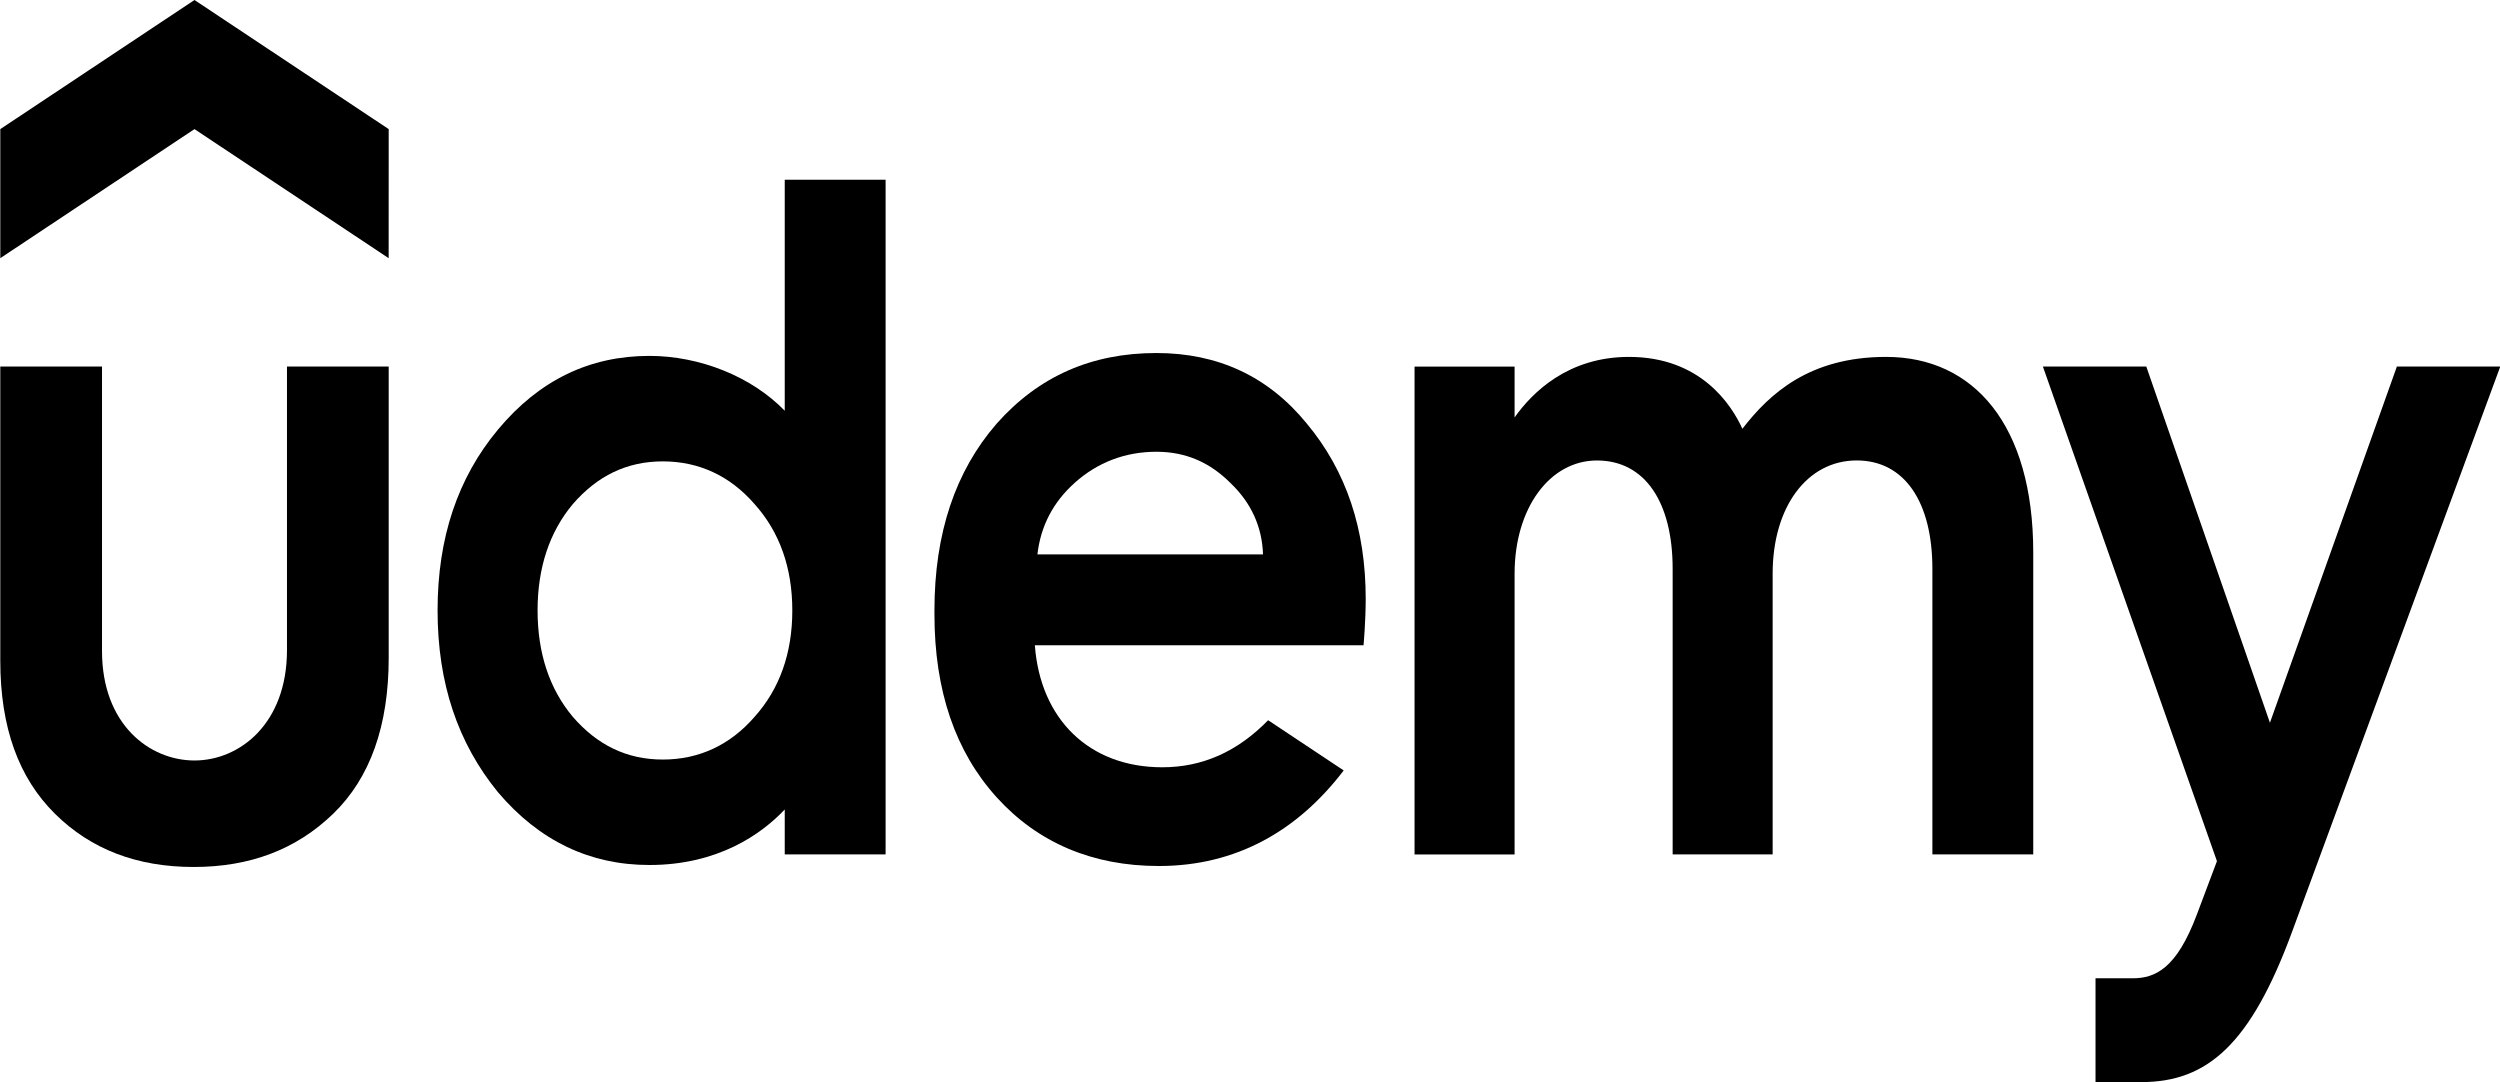
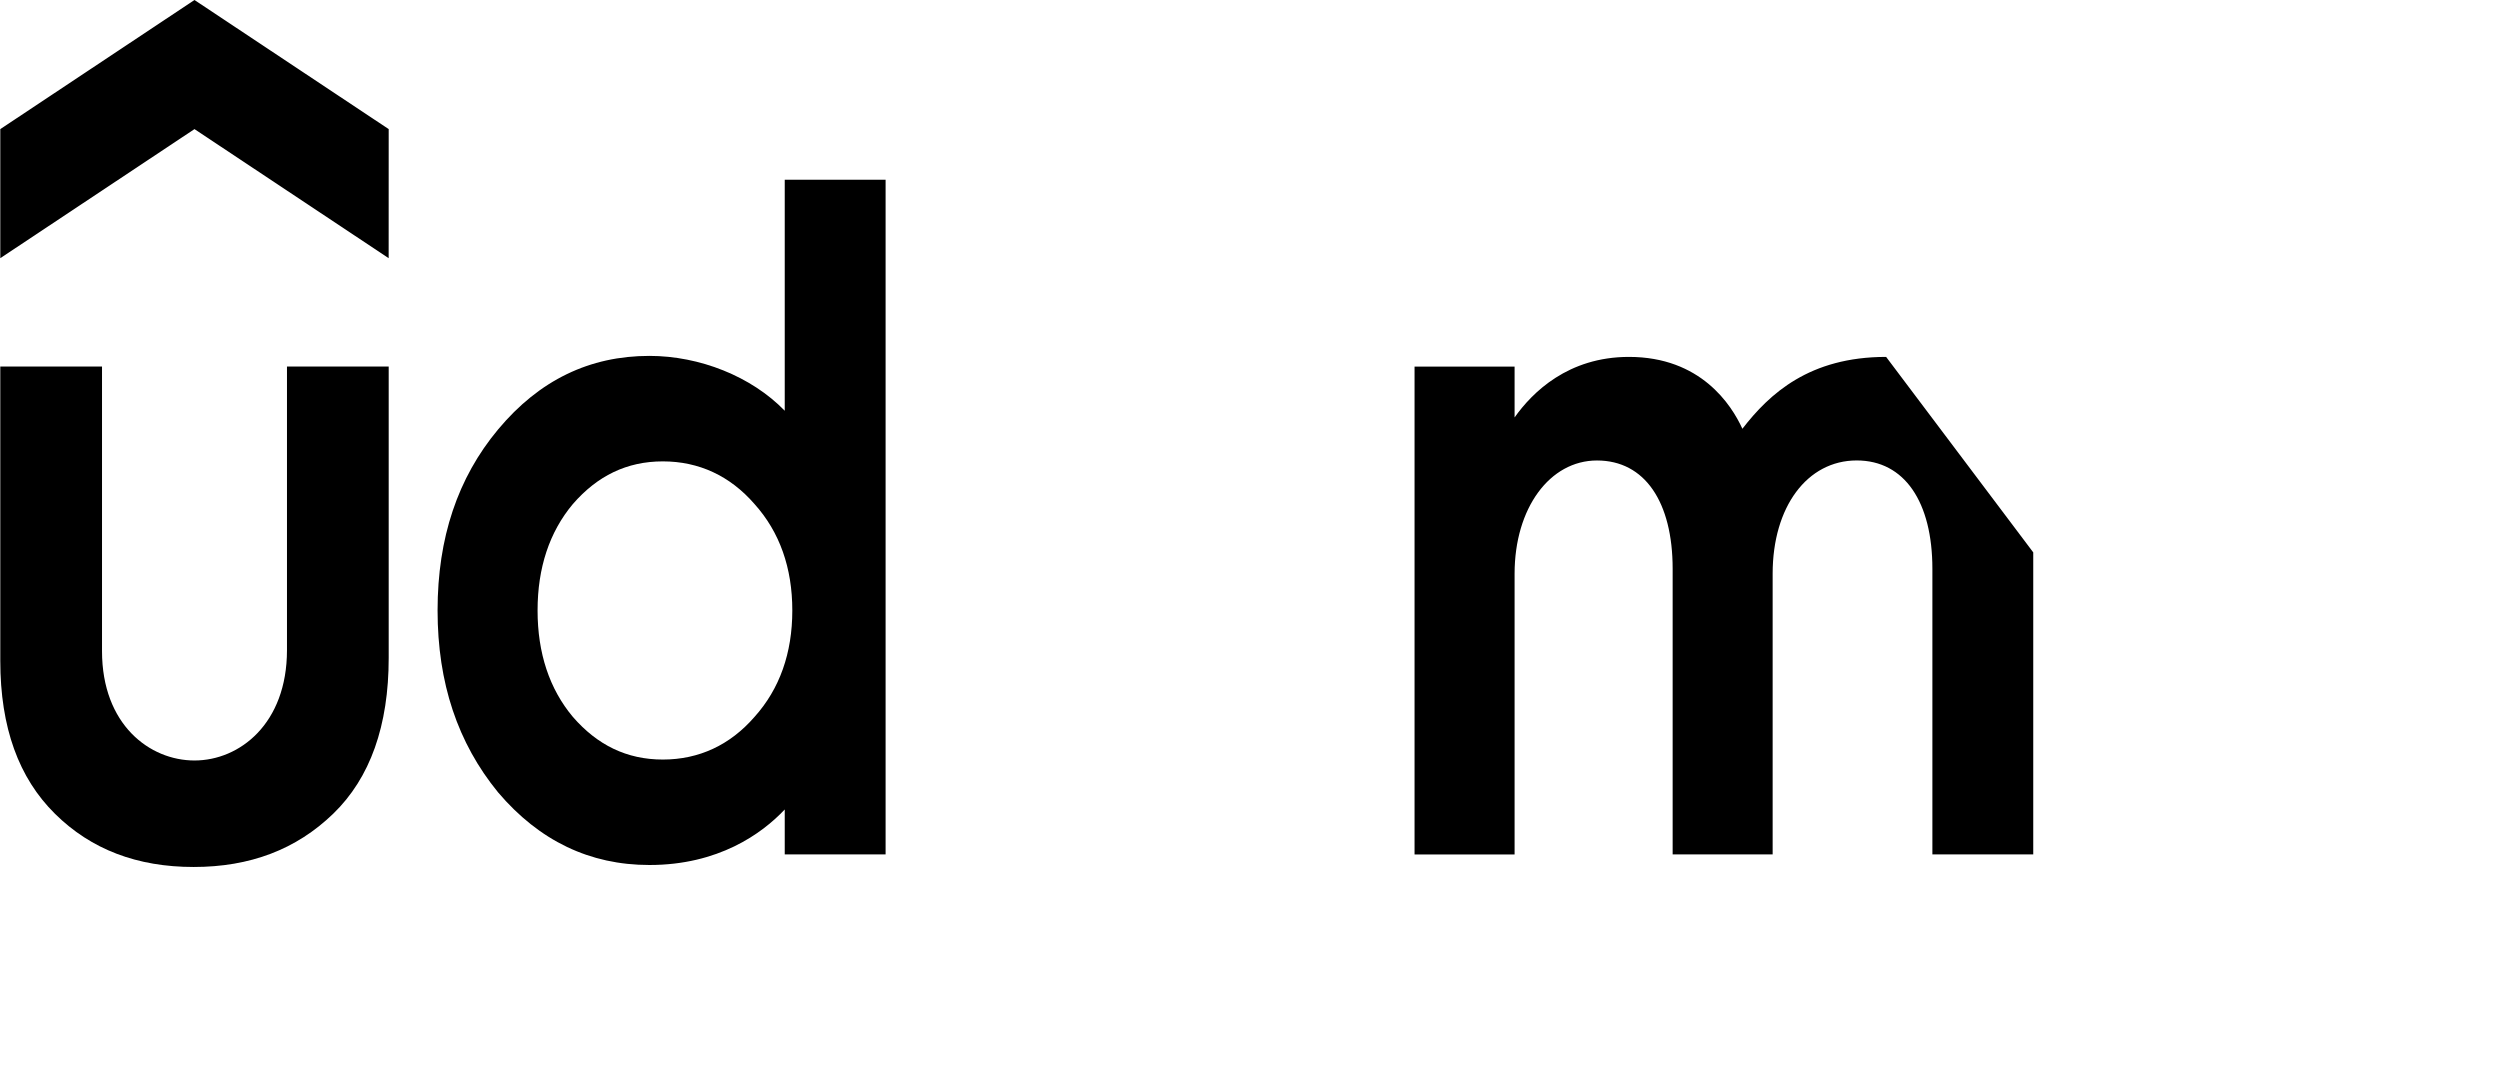
<svg xmlns="http://www.w3.org/2000/svg" width="67" height="29" viewBox="0 0 67 29" fill="none">
  <path d="M10.416 6.919L5.212 3.46L0.008 6.919V3.46L5.212 0L10.417 3.46L10.416 6.919Z" fill="black" />
  <path d="M0.008 9.824H2.734V17.45C2.734 19.421 4.012 20.381 5.212 20.381C6.422 20.381 7.691 19.395 7.691 17.424V9.824H10.417V17.632C10.417 19.447 9.922 20.848 8.93 21.808C7.938 22.768 6.699 23.235 5.19 23.235C3.68 23.235 2.441 22.768 1.472 21.808C0.503 20.848 0.008 19.5 0.008 17.709V9.824Z" fill="black" />
-   <path d="M33.986 19.302C33.161 20.148 32.221 20.563 31.148 20.563C29.194 20.563 27.882 19.28 27.734 17.294H36.543C36.543 17.294 36.601 16.652 36.601 16.05C36.601 14.182 36.083 12.626 35.024 11.354C33.988 10.083 32.636 9.461 30.991 9.461C29.257 9.461 27.837 10.083 26.71 11.354C25.606 12.626 25.043 14.286 25.043 16.361V16.464C25.043 18.514 25.606 20.147 26.71 21.367C27.814 22.586 29.279 23.209 31.058 23.209C33.128 23.209 34.775 22.269 36.011 20.648L33.986 19.302ZM28.805 12.937C29.413 12.392 30.157 12.107 30.991 12.107C31.779 12.107 32.432 12.392 32.995 12.963C33.534 13.483 33.824 14.122 33.849 14.857H27.803C27.89 14.098 28.223 13.458 28.805 12.937Z" fill="black" />
-   <path d="M61.428 24.971C60.321 27.977 59.164 29 57.39 29C57.086 29 56.16 29 56.16 29V26.218C56.16 26.218 56.544 26.218 57.154 26.218C57.765 26.218 58.332 25.954 58.873 24.517C59.414 23.079 59.414 23.079 59.414 23.079L54.75 9.824H57.521L60.834 19.37L64.236 9.824H67.007C67.007 9.824 62.567 21.877 61.428 24.971Z" fill="black" />
  <path d="M21.031 4.817V11.008C20.137 10.086 18.748 9.538 17.404 9.538C15.804 9.538 14.453 10.186 13.349 11.509C12.267 12.806 11.727 14.414 11.727 16.359C11.727 18.305 12.267 19.913 13.349 21.236C14.453 22.534 15.804 23.182 17.404 23.182C19.249 23.182 20.415 22.348 21.031 21.694V22.897H23.734V4.817H21.031ZM20.22 19.214C19.567 19.966 18.733 20.356 17.764 20.356C16.795 20.356 16.007 19.966 15.354 19.214C14.723 18.462 14.407 17.502 14.407 16.36C14.407 15.219 14.723 14.259 15.354 13.507C16.007 12.755 16.795 12.365 17.764 12.365C18.733 12.365 19.567 12.755 20.22 13.507C20.896 14.259 21.234 15.219 21.234 16.36C21.234 17.502 20.896 18.462 20.22 19.214Z" fill="black" />
-   <path d="M50.548 9.565C48.495 9.565 47.427 10.547 46.696 11.491C46.403 10.849 45.58 9.565 43.655 9.565C42.028 9.565 41.069 10.512 40.591 11.187V9.825H37.91V22.899H40.591V15.376C40.591 13.612 41.537 12.341 42.799 12.341C44.084 12.341 44.827 13.456 44.827 15.245V22.898H47.507V15.375C47.507 13.585 48.431 12.34 49.76 12.34C51.044 12.34 51.788 13.455 51.788 15.245V22.897H54.491V14.804C54.491 11.395 52.9 9.565 50.548 9.565Z" fill="black" />
+   <path d="M50.548 9.565C48.495 9.565 47.427 10.547 46.696 11.491C46.403 10.849 45.58 9.565 43.655 9.565C42.028 9.565 41.069 10.512 40.591 11.187V9.825H37.91V22.899H40.591V15.376C40.591 13.612 41.537 12.341 42.799 12.341C44.084 12.341 44.827 13.456 44.827 15.245V22.898H47.507V15.375C47.507 13.585 48.431 12.34 49.76 12.34C51.044 12.34 51.788 13.455 51.788 15.245V22.897H54.491V14.804Z" fill="black" />
</svg>